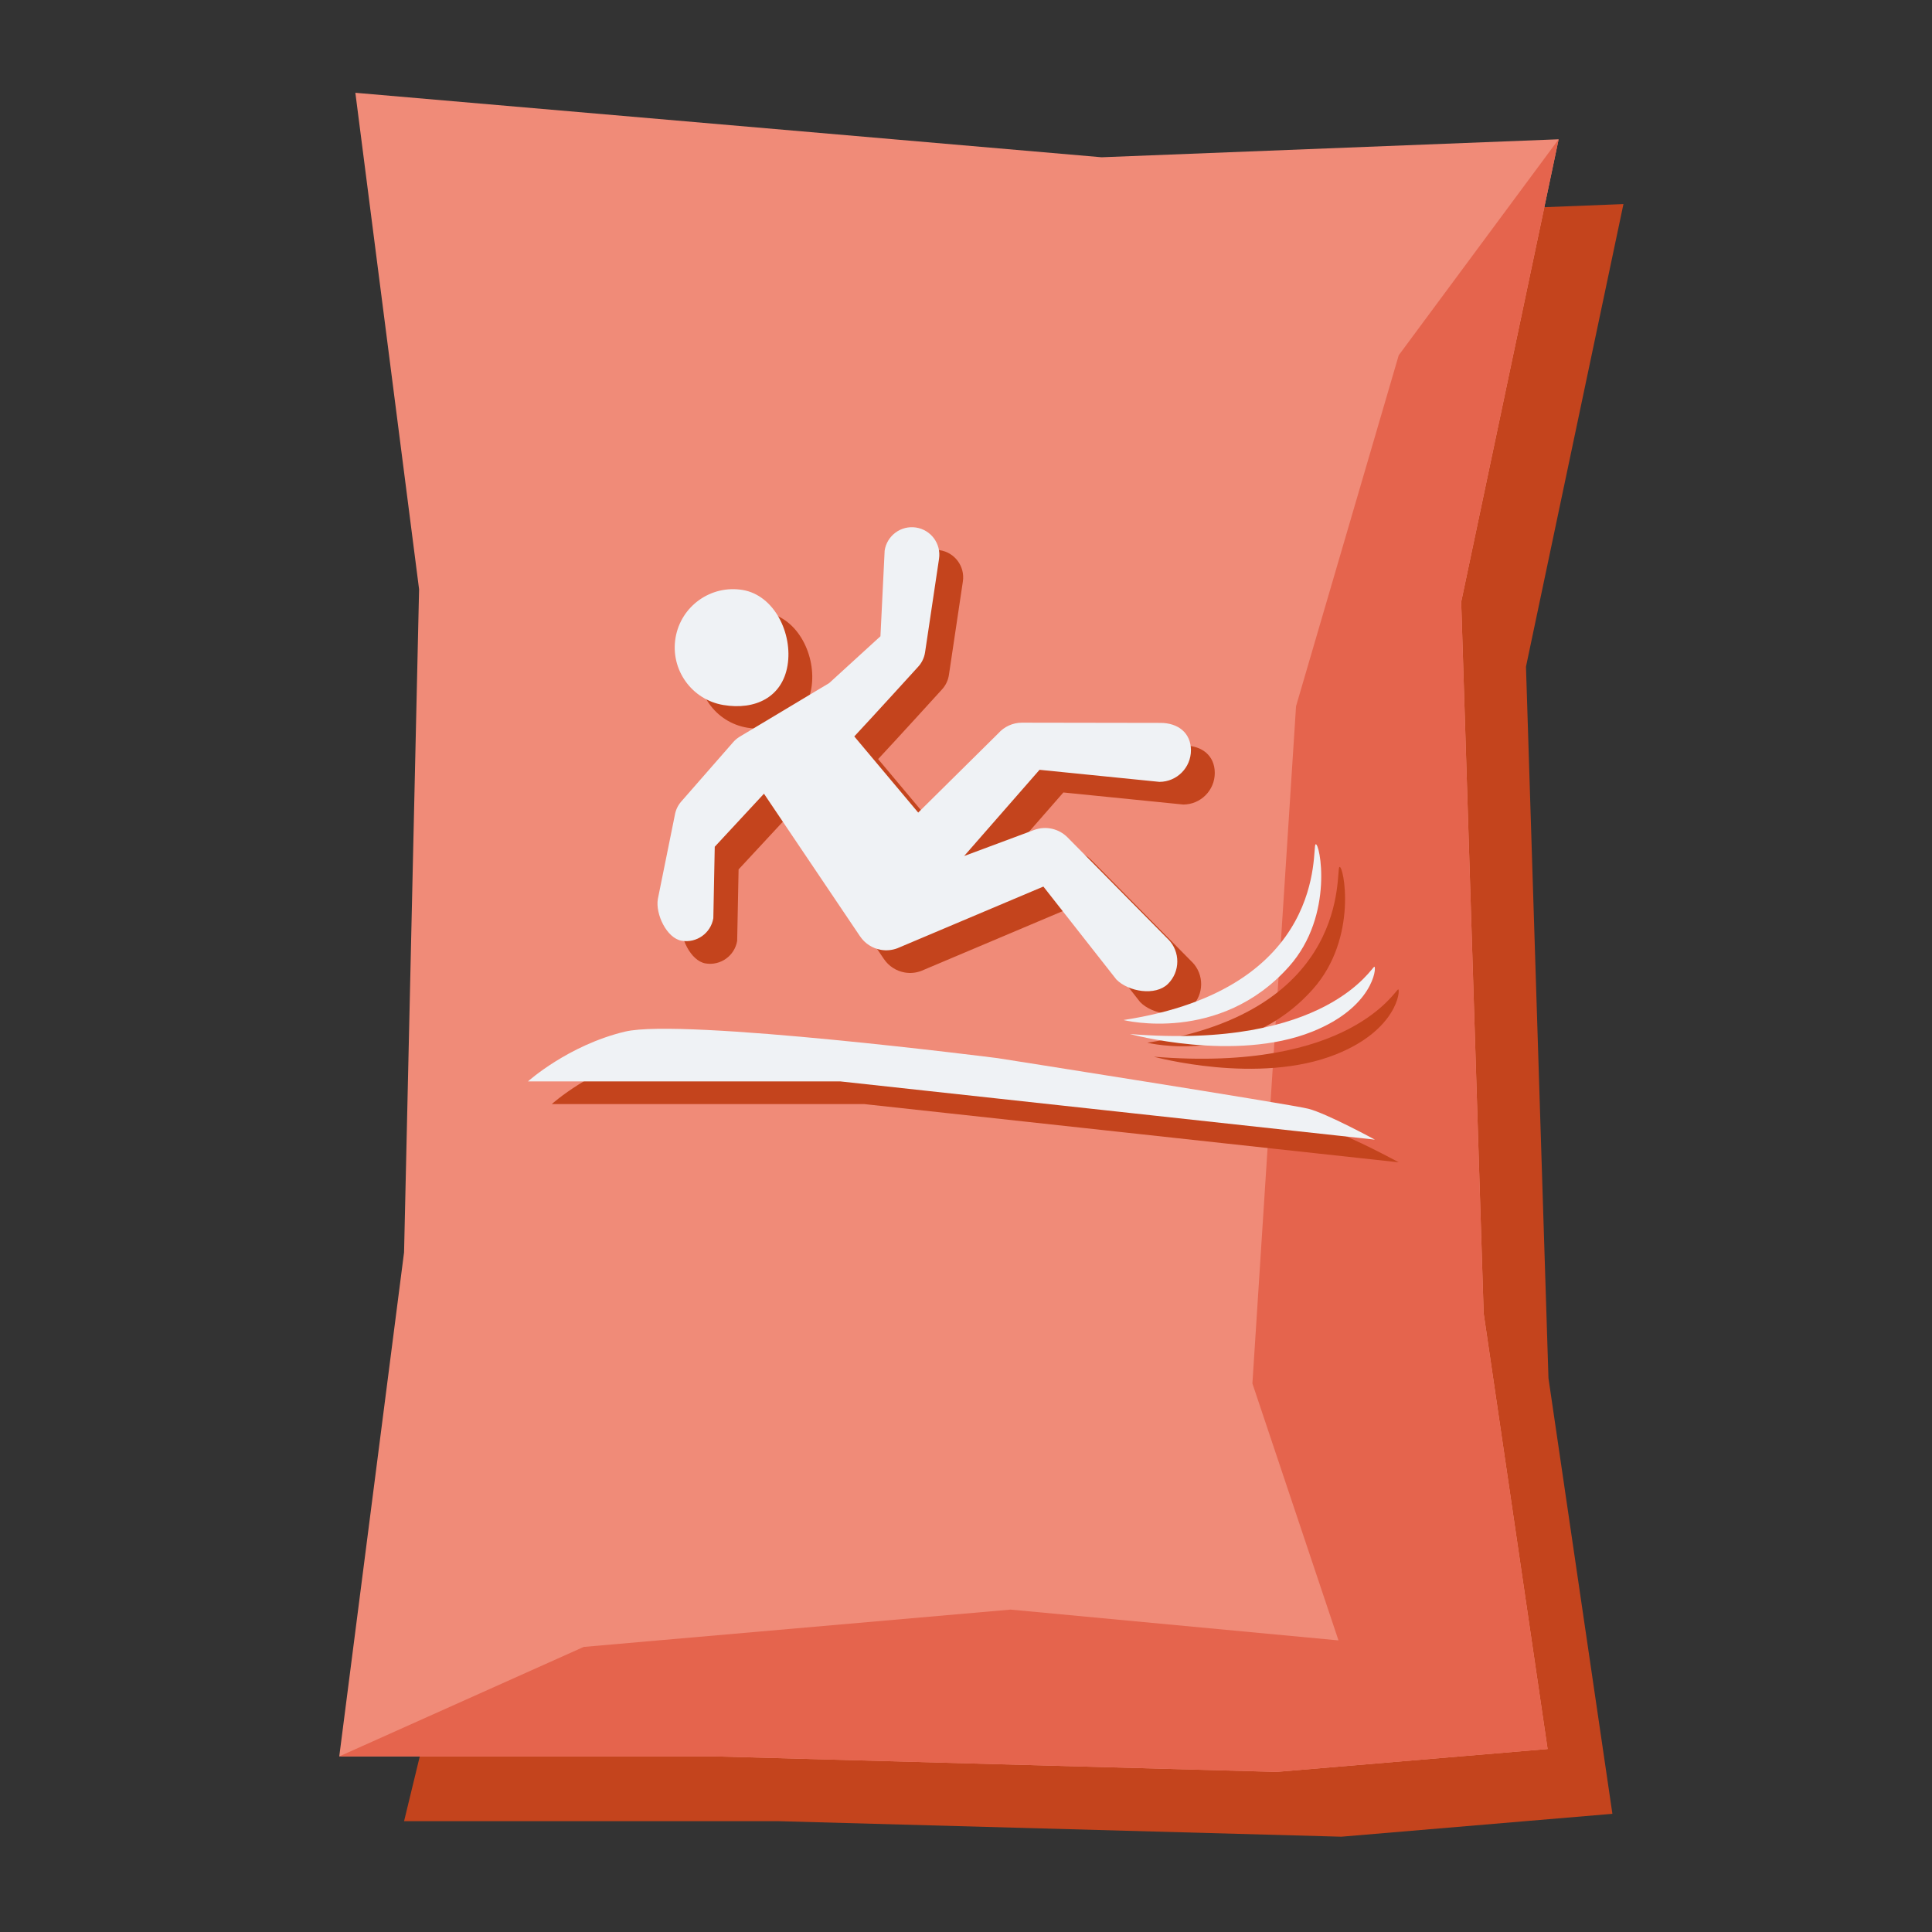
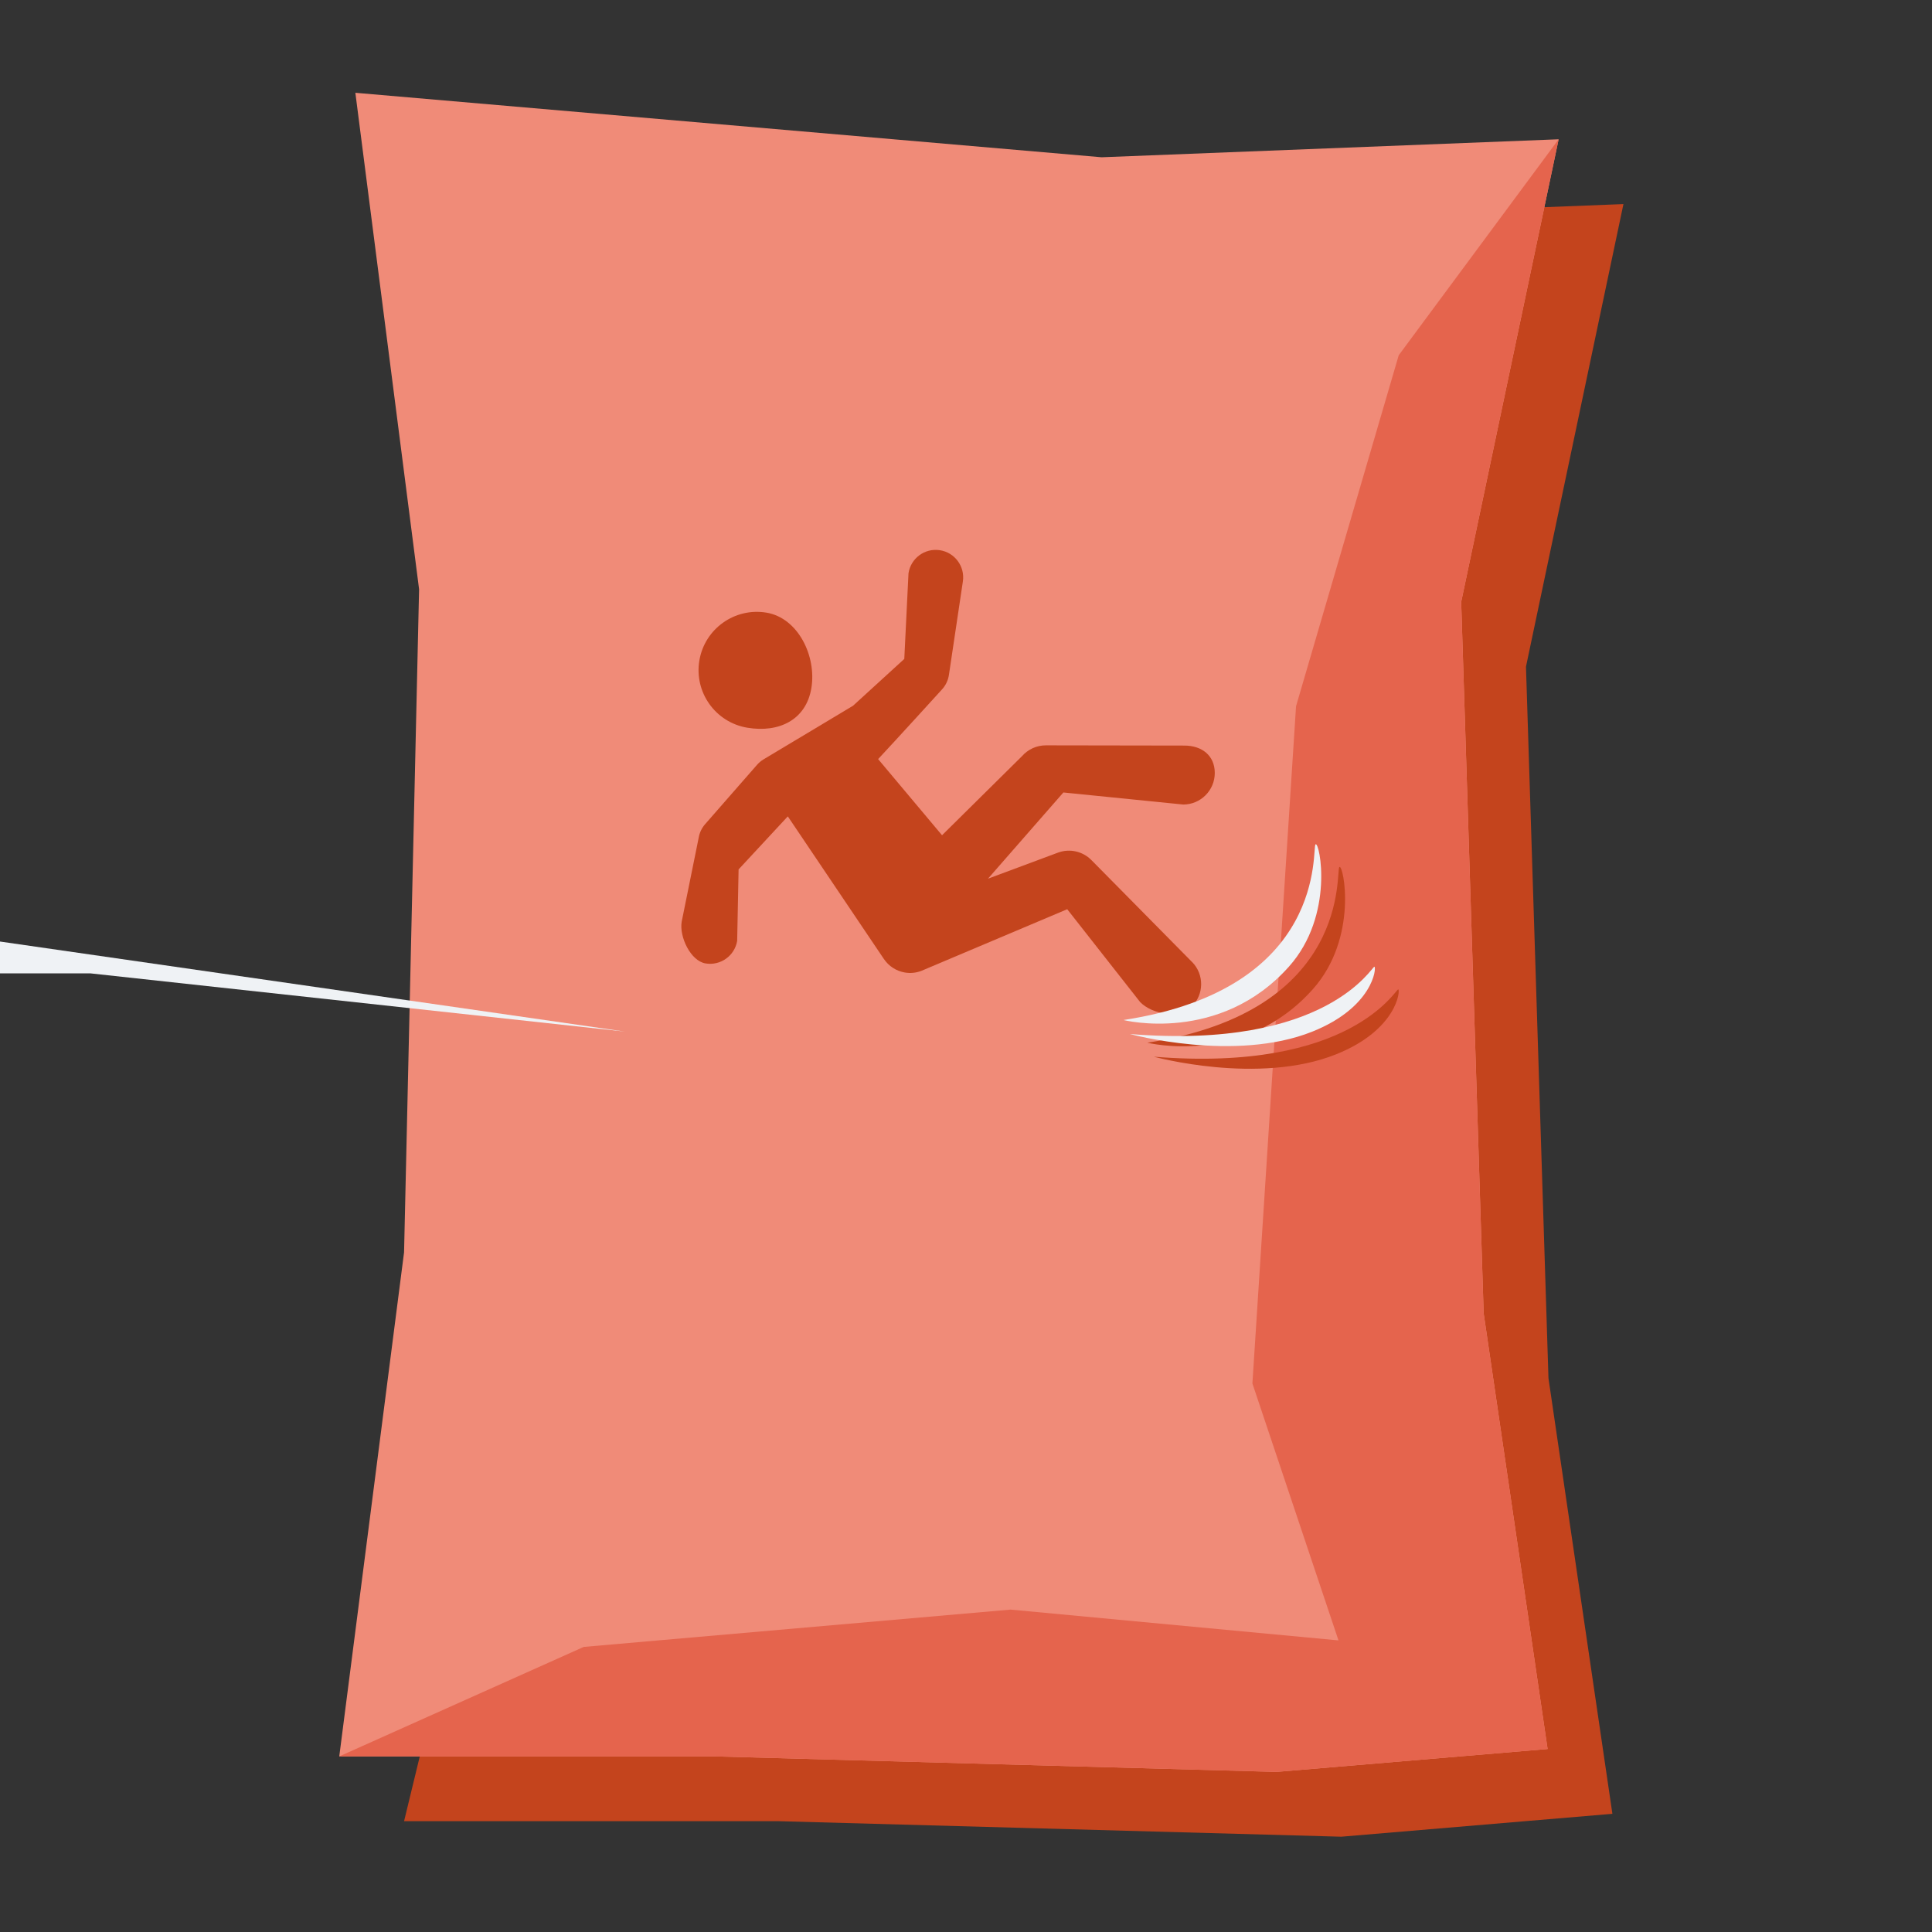
<svg xmlns="http://www.w3.org/2000/svg" id="Layer_1" version="1.1" viewBox="0 0 120 120">
  <rect x="0" y="0" width="120" height="120" fill="#333333" stroke="none" />
  <defs>
    <style>
      .st0 {
        fill: #e5644d;
      }

      .st1 {
        fill: #c4441d;
      }

      .st2 {
        fill: #f08b78;
      }

      .st3 {
        fill: #eff2f5;
      }
    </style>
  </defs>
  <polygon class="st1" points="26.097 9.787 30.055 40.624 30.055 92.672 25.097 113.118 48.408 113.118 83.309 114.081 100.149 112.659 96.178 85.602 94.781 41.409 100.835 12.676 72.448 13.792 26.097 9.787" />
  <polygon class="st2" points="22.072 5.763 26.03 36.599 25.097 77.784 21.072 109.093 44.383 109.093 79.285 110.056 96.124 108.634 92.153 81.577 90.757 37.385 96.81 8.651 68.424 9.768 22.072 5.763" />
  <polygon class="st0" points="21.072 109.093 36.254 102.293 62.771 99.975 83.136 101.888 77.789 85.93 80.5 43.862 86.878 22.064 96.81 8.651 90.757 37.385 92.153 81.577 96.124 108.634 79.285 110.056 44.383 109.093 21.072 109.093" />
  <g>
    <path class="st1" d="M46.413,45.199c1.973.33,3.652-.483,3.982-2.456.33-1.973-.813-4.359-2.786-4.69-1.973-.33-3.841,1.002-4.171,2.975-.33,1.973,1.002,3.841,2.975,4.171" />
    <path class="st1" d="M74.038,59.749l-6.25-6.329c-.542-.549-1.357-.729-2.08-.46l-4.343,1.617,4.683-5.355,7.446.749c1.083-.002,1.96-.882,1.958-1.965-.002-1.083-.808-1.699-1.892-1.697l-8.607-.014c-.564.001-1.101.246-1.473.67l-4.968,4.914-3.97-4.73c1.017-1.083,3.95-4.309,3.95-4.309.24-.254.396-.575.447-.92l.867-5.806c.139-.933-.504-1.803-1.437-1.941-.933-.139-1.801.504-1.941,1.436l-.261,5.318-3.184,2.908-5.575,3.341c-.144.089-.274.2-.386.327l-3.227,3.689c-.209.238-.347.53-.399.842l-1.056,5.217c-.156.93.551,2.433,1.481,2.589.93.156,1.81-.472,1.966-1.402l.088-4.437,3.057-3.295,5.964,8.853.001-.001c.304.457.782.759,1.309.847.327.055.673.027,1.007-.097l9.074-3.835,4.532,5.771c.761.771,2.432,1.038,3.203.277.771-.761.779-2.003.018-2.774" />
-     <path class="st1" d="M40.304,65.483c3.543-.849,23.129,1.647,23.129,1.647,0,0,18.175,2.856,19.312,3.145,1.138.29,4.132,1.918,4.132,1.918l-33.193-3.616h-19.412s2.489-2.246,6.032-3.095" />
    <path class="st1" d="M71.261,64.764c12.755-1.952,11.681-10.723,11.931-10.913.25-.19,1.198,4.393-1.647,7.588-4.309,4.838-10.284,3.325-10.284,3.325" />
    <path class="st1" d="M71.66,65.633c12.281.998,15.052-4.248,15.189-4.181.137.067-.087,2.521-3.856,4.031-4.826,1.934-11.332.15-11.332.15" />
  </g>
  <g>
-     <path class="st3" d="M44.933,43.79c1.973.33,3.652-.483,3.982-2.456.33-1.973-.813-4.359-2.786-4.69-1.973-.33-3.841,1.002-4.171,2.975-.33,1.973,1.002,3.841,2.975,4.171" />
-     <path class="st3" d="M72.557,58.341l-6.25-6.329c-.542-.549-1.357-.729-2.08-.46l-4.343,1.617,4.683-5.355,7.446.749c1.083-.002,1.96-.882,1.958-1.965-.002-1.083-.808-1.699-1.892-1.697l-8.607-.014c-.564.001-1.101.246-1.473.67l-4.968,4.914-3.97-4.73c1.017-1.083,3.95-4.309,3.95-4.309.24-.254.396-.575.447-.92l.867-5.806c.139-.933-.504-1.803-1.437-1.941-.933-.139-1.801.504-1.941,1.436l-.261,5.318-3.184,2.908-5.575,3.341c-.144.089-.274.2-.386.327l-3.227,3.689c-.209.238-.347.53-.399.842l-1.056,5.217c-.156.93.551,2.433,1.481,2.589.93.156,1.81-.472,1.966-1.402l.088-4.437,3.057-3.295,5.964,8.853.001-.001c.304.457.782.759,1.309.847.327.055.673.027,1.007-.097l9.074-3.835,4.532,5.771c.761.771,2.432,1.038,3.203.277.771-.761.779-2.003.018-2.774" />
-     <path class="st3" d="M38.824,64.075c3.543-.849,23.129,1.647,23.129,1.647,0,0,18.175,2.856,19.312,3.145,1.138.29,4.132,1.918,4.132,1.918l-33.193-3.616h-19.412s2.489-2.246,6.032-3.095" />
+     <path class="st3" d="M38.824,64.075l-33.193-3.616h-19.412s2.489-2.246,6.032-3.095" />
    <path class="st3" d="M69.781,63.356c12.755-1.952,11.681-10.723,11.931-10.913.25-.19,1.198,4.393-1.647,7.588-4.309,4.838-10.284,3.325-10.284,3.325" />
    <path class="st3" d="M70.18,64.225c12.281.998,15.052-4.248,15.189-4.181.137.067-.087,2.521-3.856,4.031-4.826,1.934-11.332.15-11.332.15" />
  </g>
</svg>